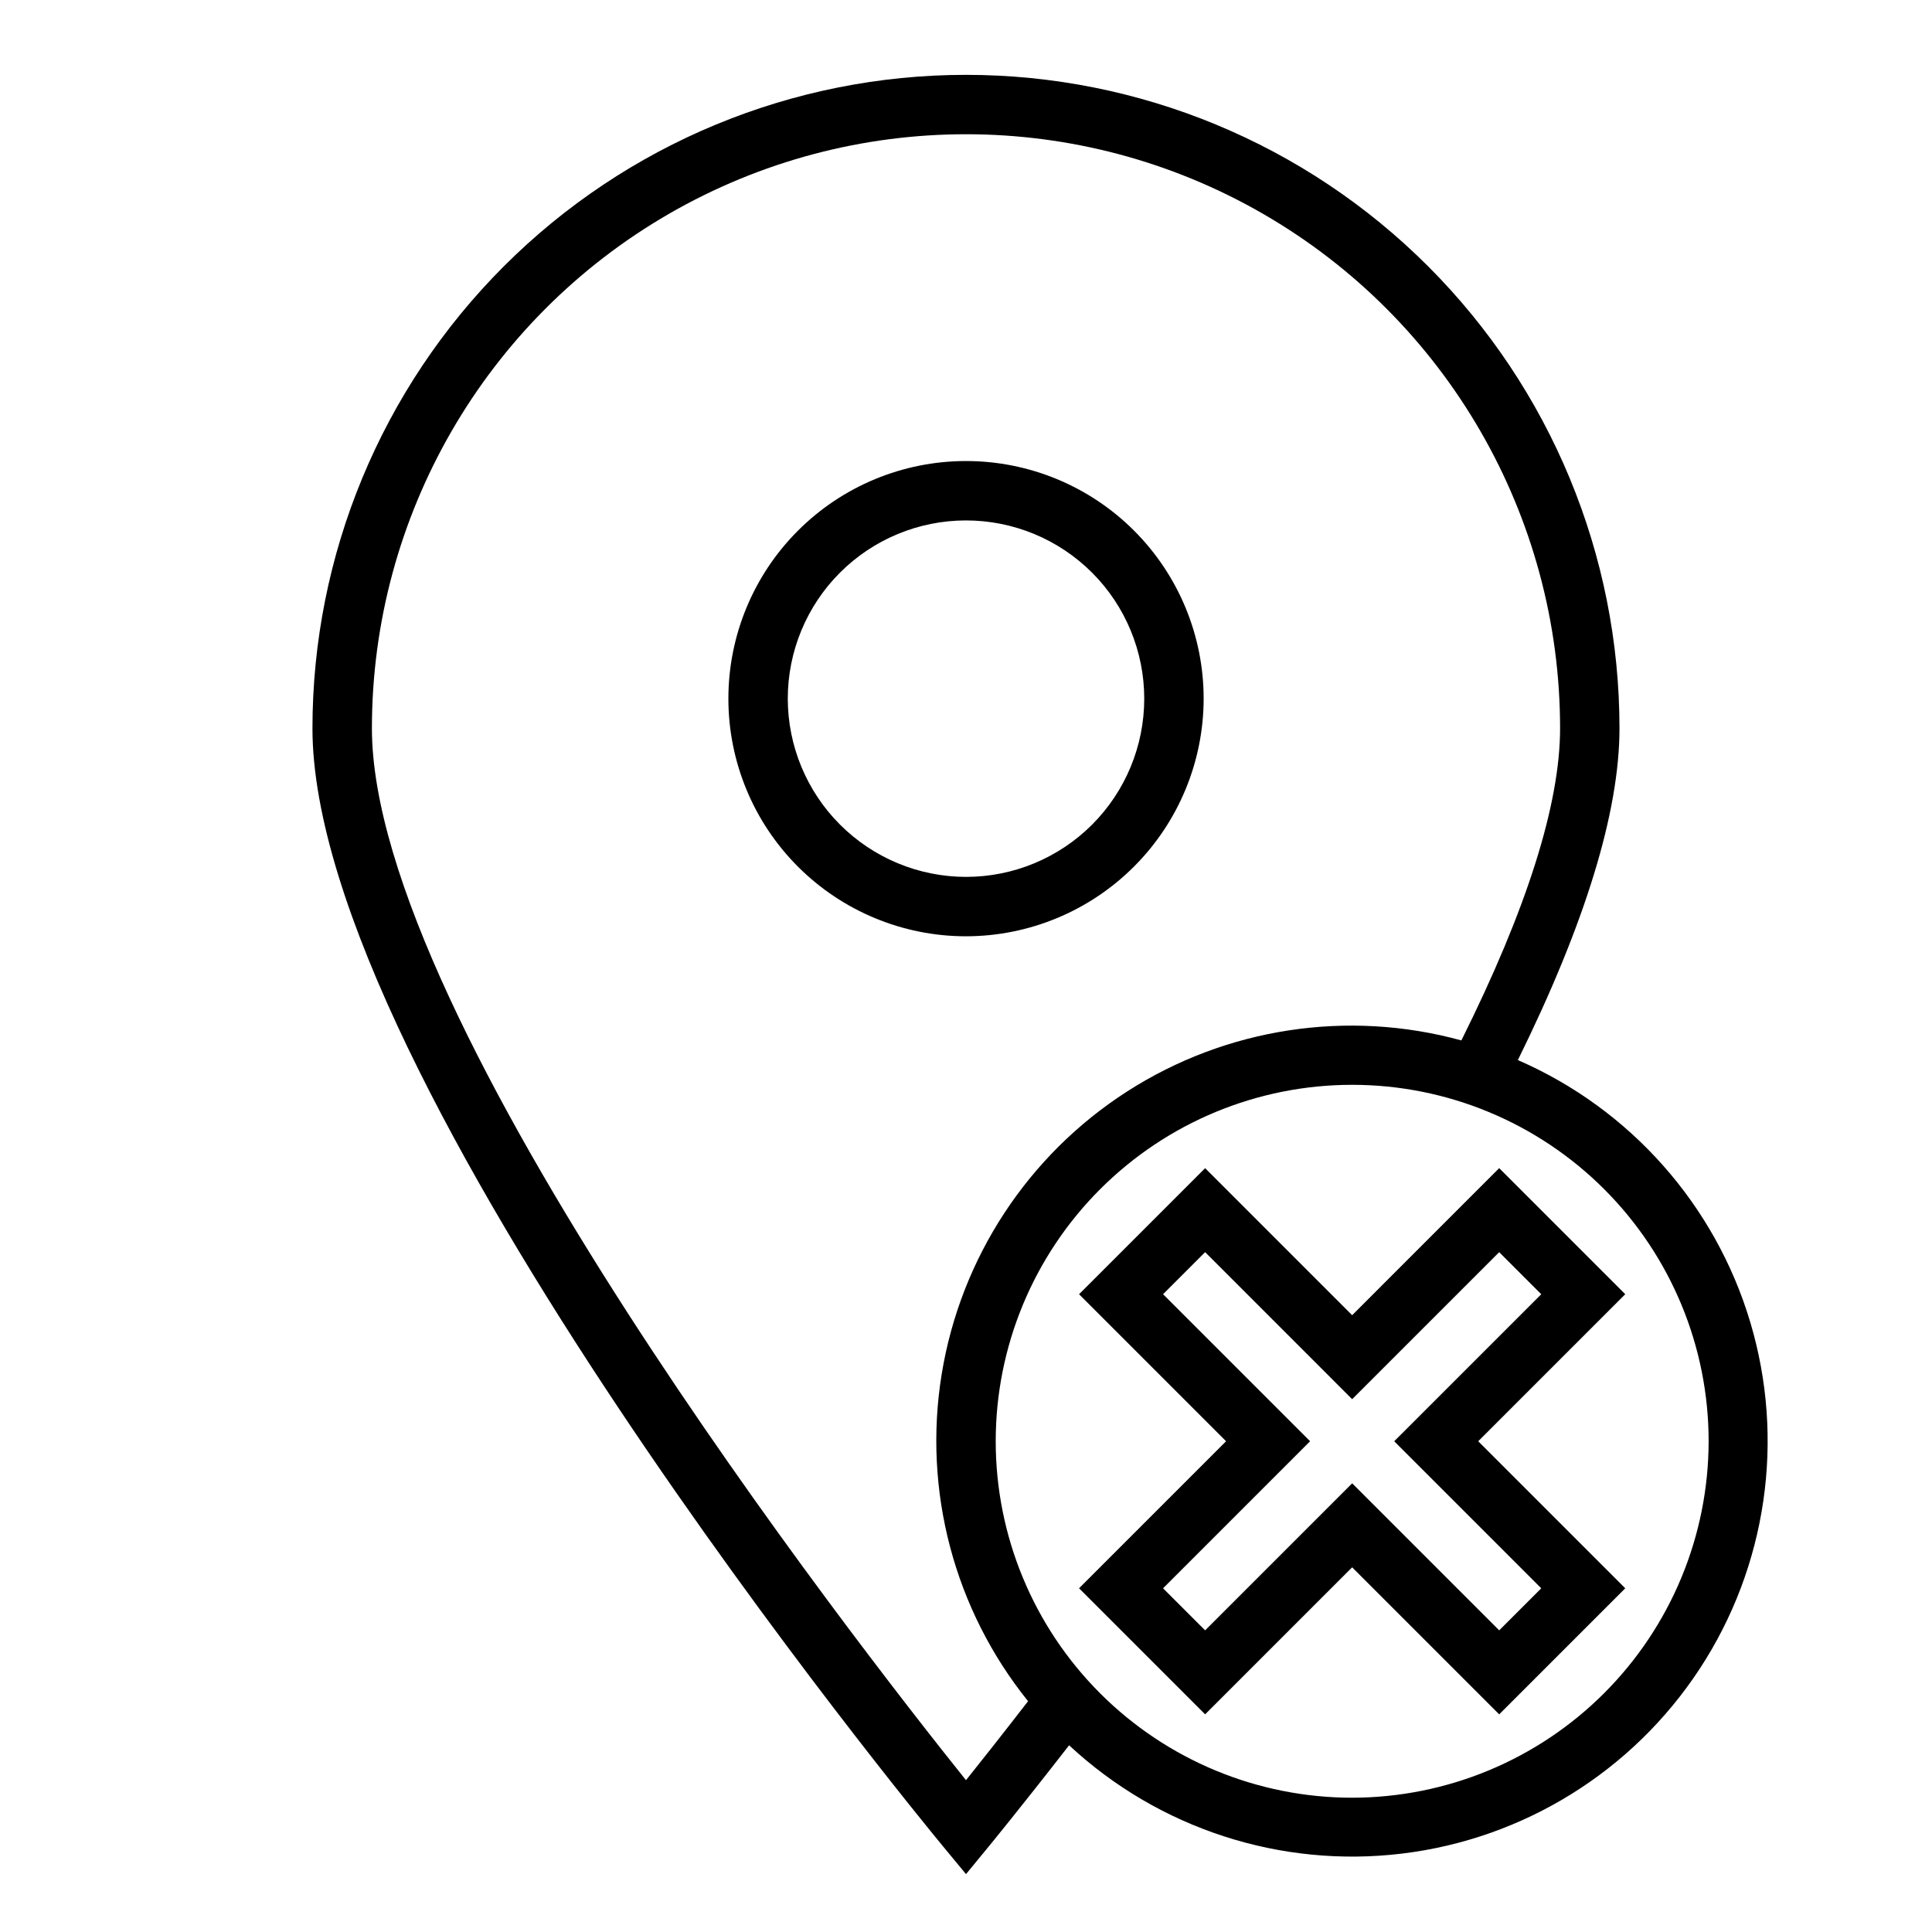
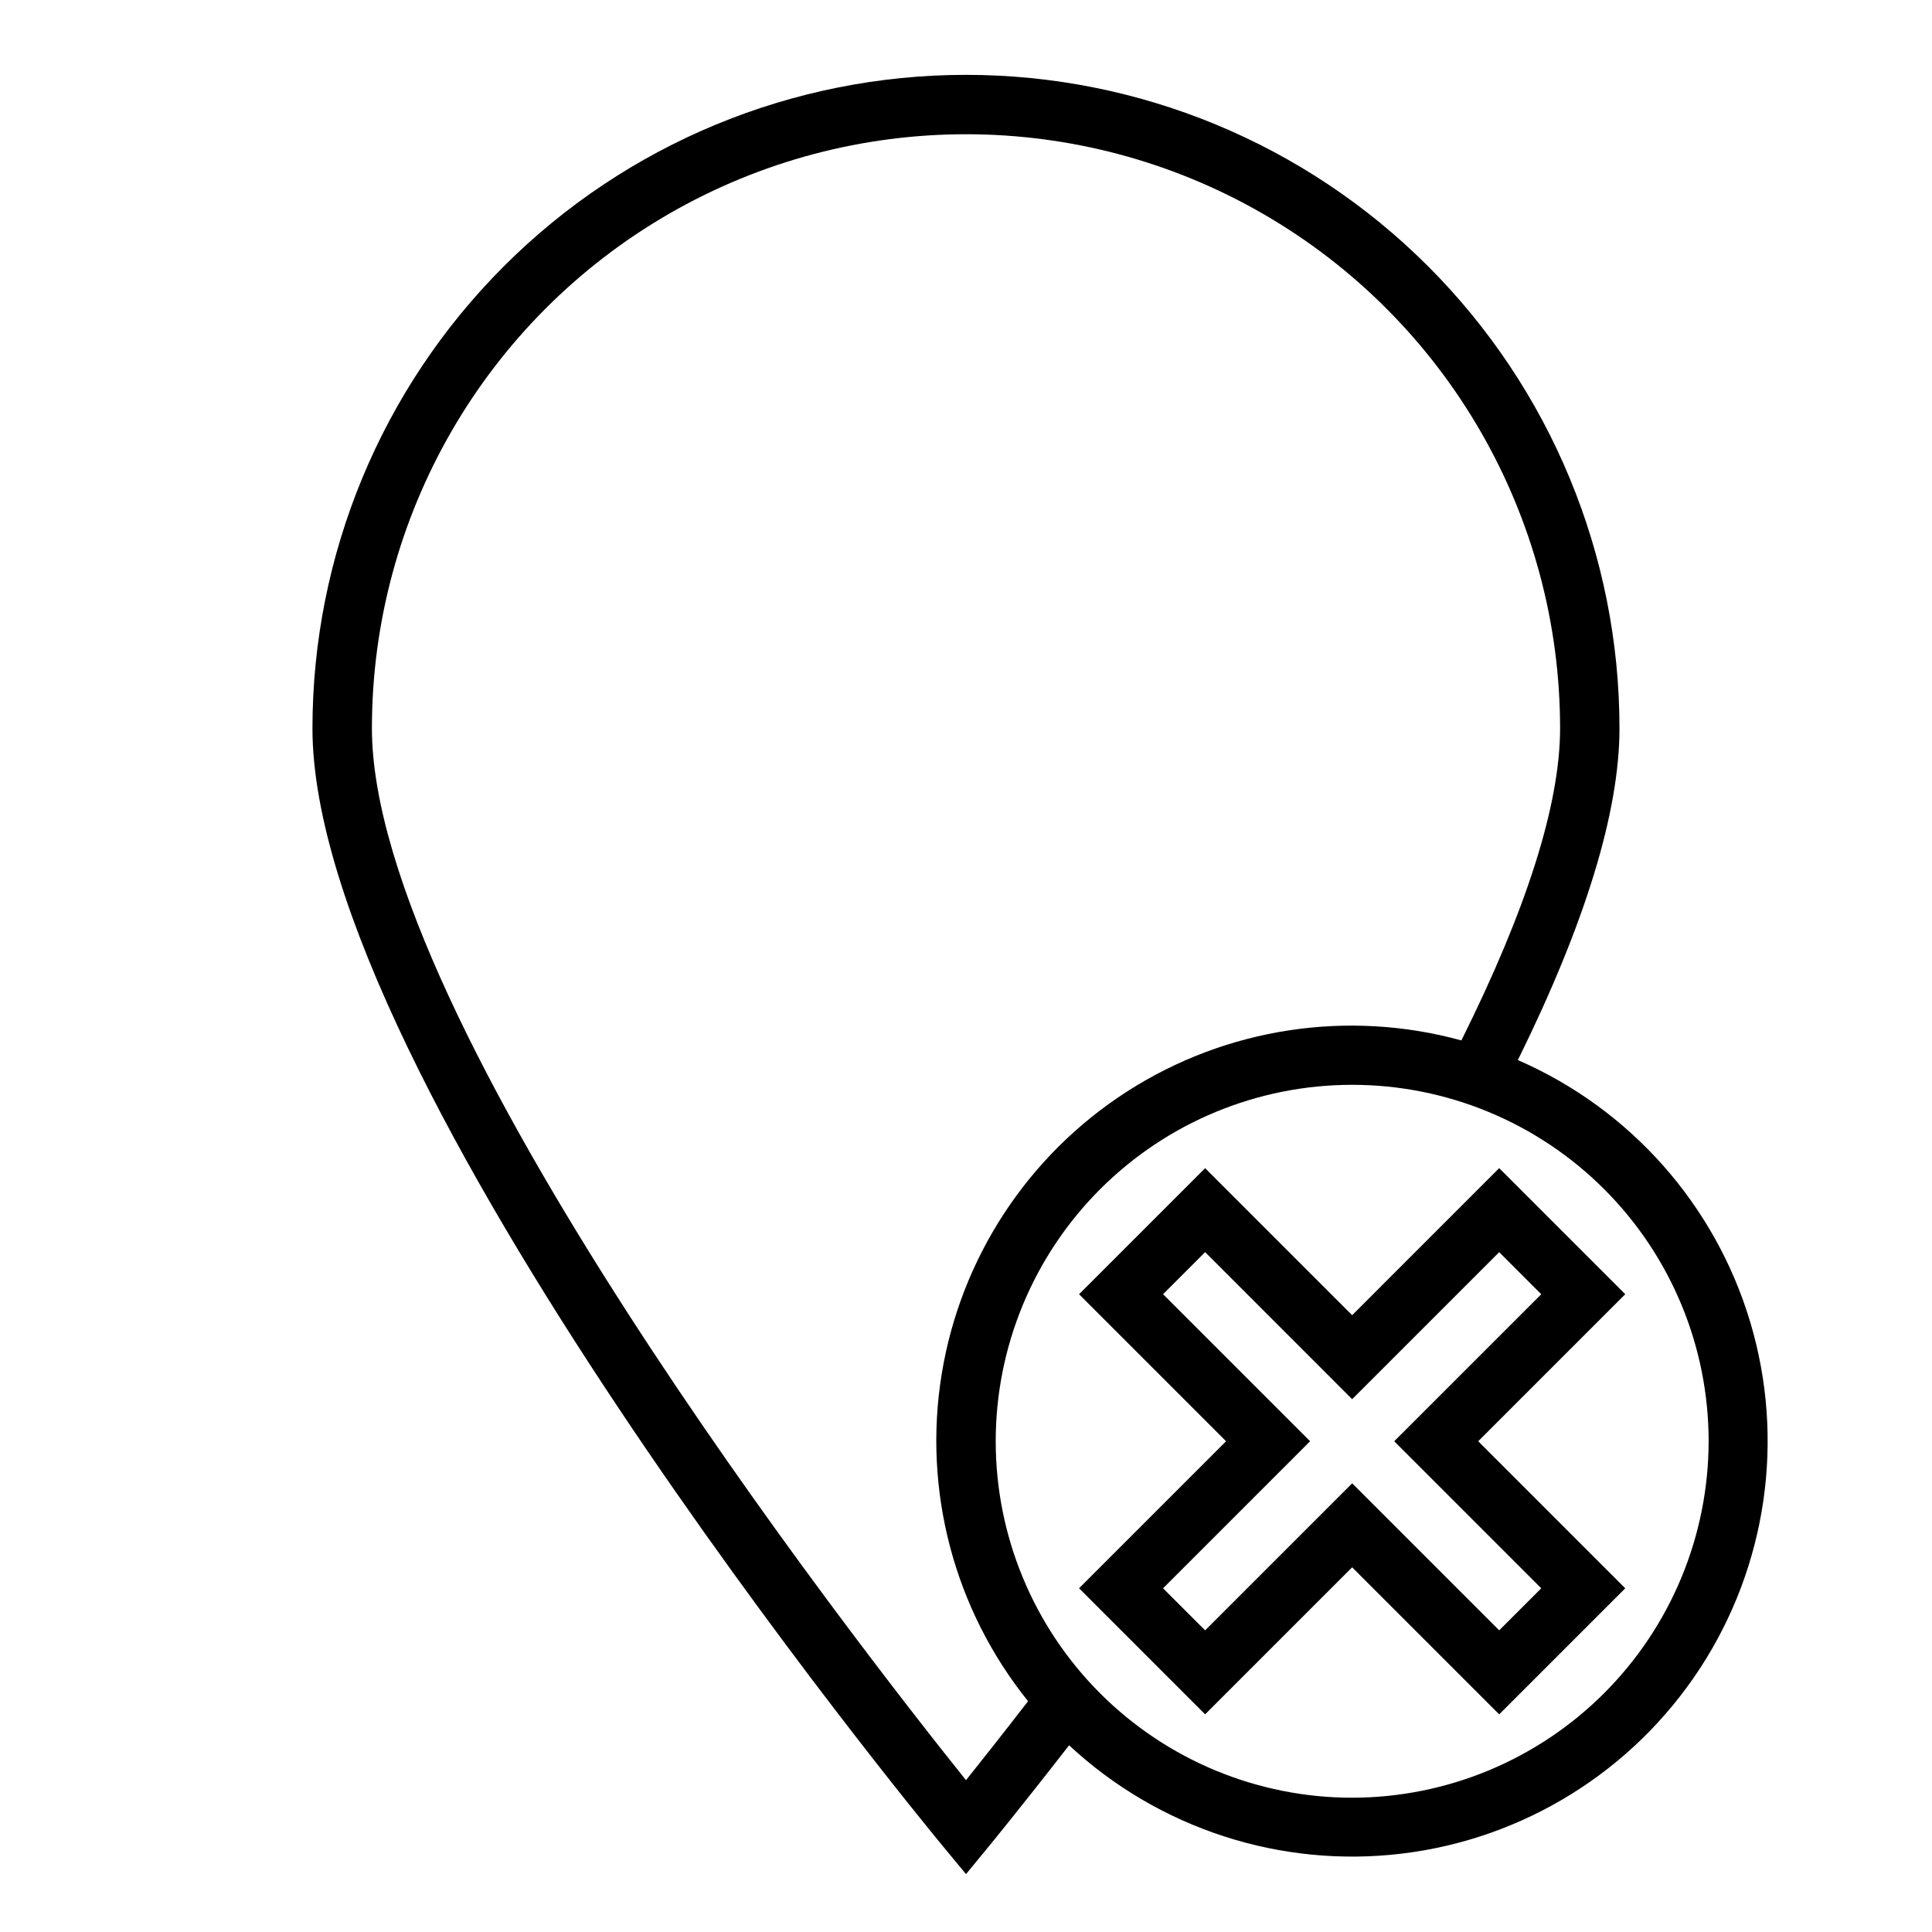
<svg xmlns="http://www.w3.org/2000/svg" fill="#000000" width="800px" height="800px" version="1.1" viewBox="144 144 512 512">
  <g>
    <path d="m574.71 486.98-33.41-33.41-38.965 38.969-38.965-38.965-33.41 33.406 38.965 38.965-38.965 38.965 33.41 33.41 38.965-38.965 38.965 38.965 33.41-33.41-38.969-38.965zm-22.262 77.934-11.148 11.145-38.965-38.965-38.965 38.965-11.148-11.145 38.965-38.969-38.965-38.965 11.148-11.148 38.965 38.969 38.965-38.965 11.148 11.148-38.969 38.961z" />
-     <path d="m462.98 329.15c0-16.699-6.637-32.719-18.445-44.527-11.812-11.812-27.832-18.445-44.531-18.445-16.703 0-32.723 6.633-44.531 18.445-11.812 11.809-18.445 27.828-18.445 44.527 0 16.703 6.633 32.723 18.445 44.531 11.809 11.812 27.828 18.445 44.531 18.445 16.695-0.016 32.703-6.66 44.508-18.465 11.809-11.805 18.449-27.812 18.469-44.512zm-110.21 0c0-12.523 4.977-24.539 13.836-33.395 8.855-8.859 20.871-13.836 33.398-13.836 12.523 0 24.539 4.977 33.398 13.836 8.855 8.855 13.832 20.871 13.832 33.395 0 12.527-4.977 24.543-13.832 33.398-8.859 8.859-20.875 13.836-33.398 13.836-12.523-0.012-24.531-4.992-33.387-13.848-8.855-8.855-13.836-20.863-13.848-33.387z" />
    <path d="m546.25 424.93c17.797-36.078 26.93-65.684 26.93-87.906 0-45.934-18.246-89.984-50.727-122.46-32.477-32.48-76.527-50.727-122.46-50.727-45.934 0-89.984 18.246-122.46 50.727-32.48 32.477-50.727 76.527-50.727 122.46 0 93.078 160.29 288.03 167.11 296.28l6.086 7.359 6.062-7.375c0.094-0.109 8.477-10.32 21.254-26.766l0.004-0.004c23.758 22.109 56.059 32.609 88.277 28.699s61.07-21.832 78.852-48.984c17.777-27.148 22.676-60.762 13.383-91.855s-31.828-56.508-61.59-69.449zm-146.25 190.84c-29.641-36.98-157.44-201.02-157.44-278.75 0-56.25 30.008-108.22 78.719-136.35 48.715-28.125 108.73-28.125 157.44 0s78.719 80.098 78.719 136.35c0 20.16-8.871 48.02-26.16 82.703h0.004c-30.113-8.262-62.316-3.344-88.59 13.531-26.27 16.879-44.133 44.121-49.141 74.941-5.004 30.82 3.32 62.316 22.898 86.641-6.816 8.809-12.516 16.027-16.449 20.93zm102.34 4.644c-25.055 0-49.082-9.953-66.797-27.668-17.715-17.715-27.668-41.742-27.668-66.797 0-25.051 9.953-49.078 27.668-66.793 17.715-17.719 41.742-27.668 66.797-27.668 25.051 0 49.078 9.949 66.797 27.668 17.715 17.715 27.668 41.742 27.668 66.793-0.027 25.047-9.988 49.059-27.699 66.77-17.711 17.707-41.723 27.668-66.766 27.695z" />
  </g>
</svg>